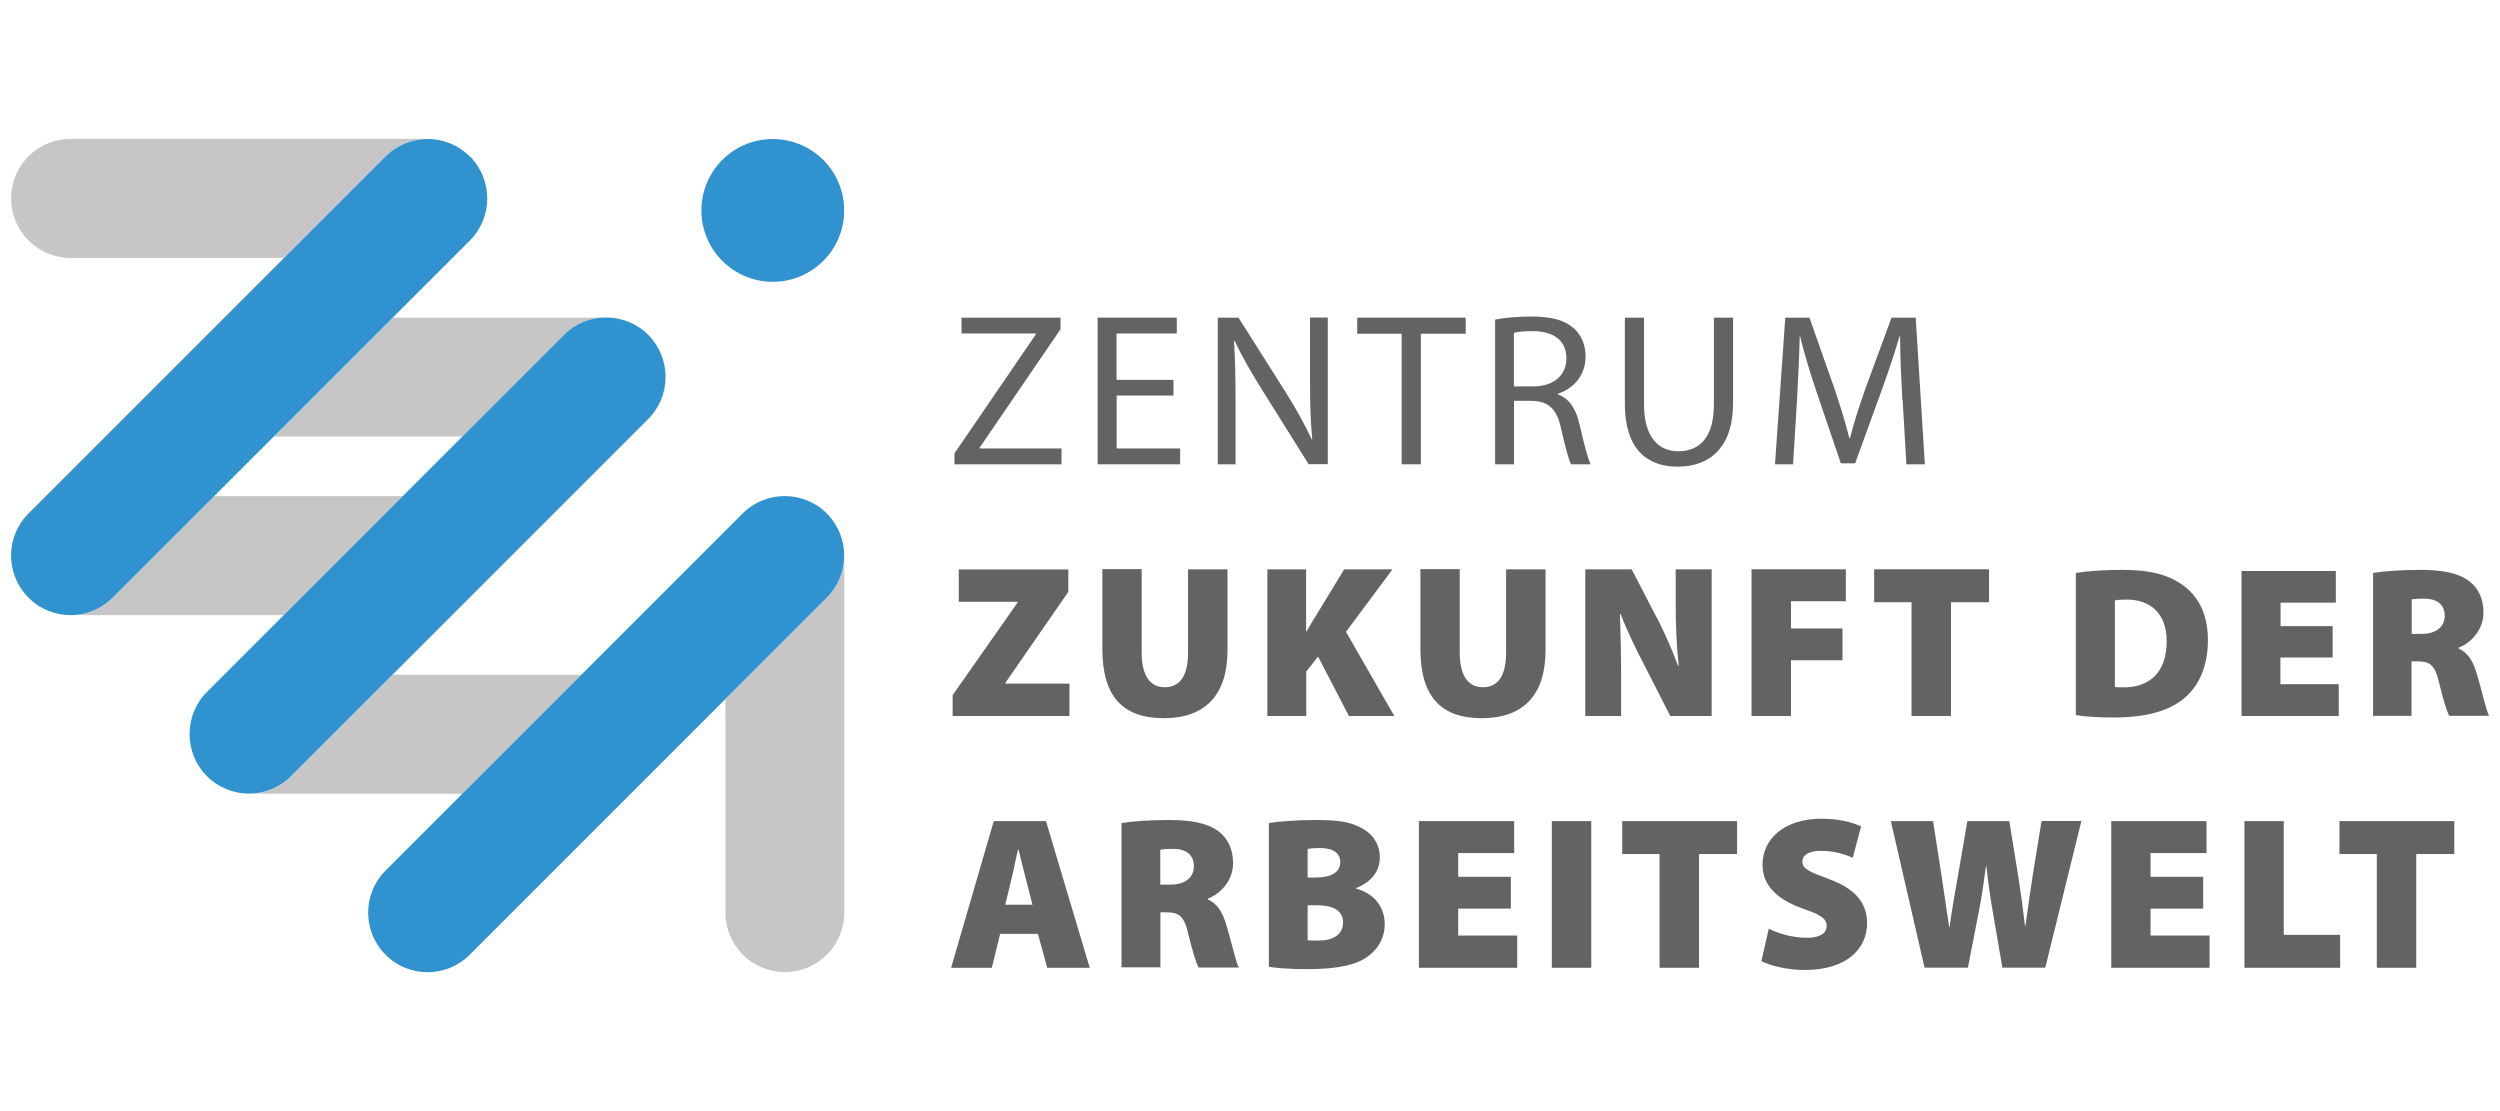
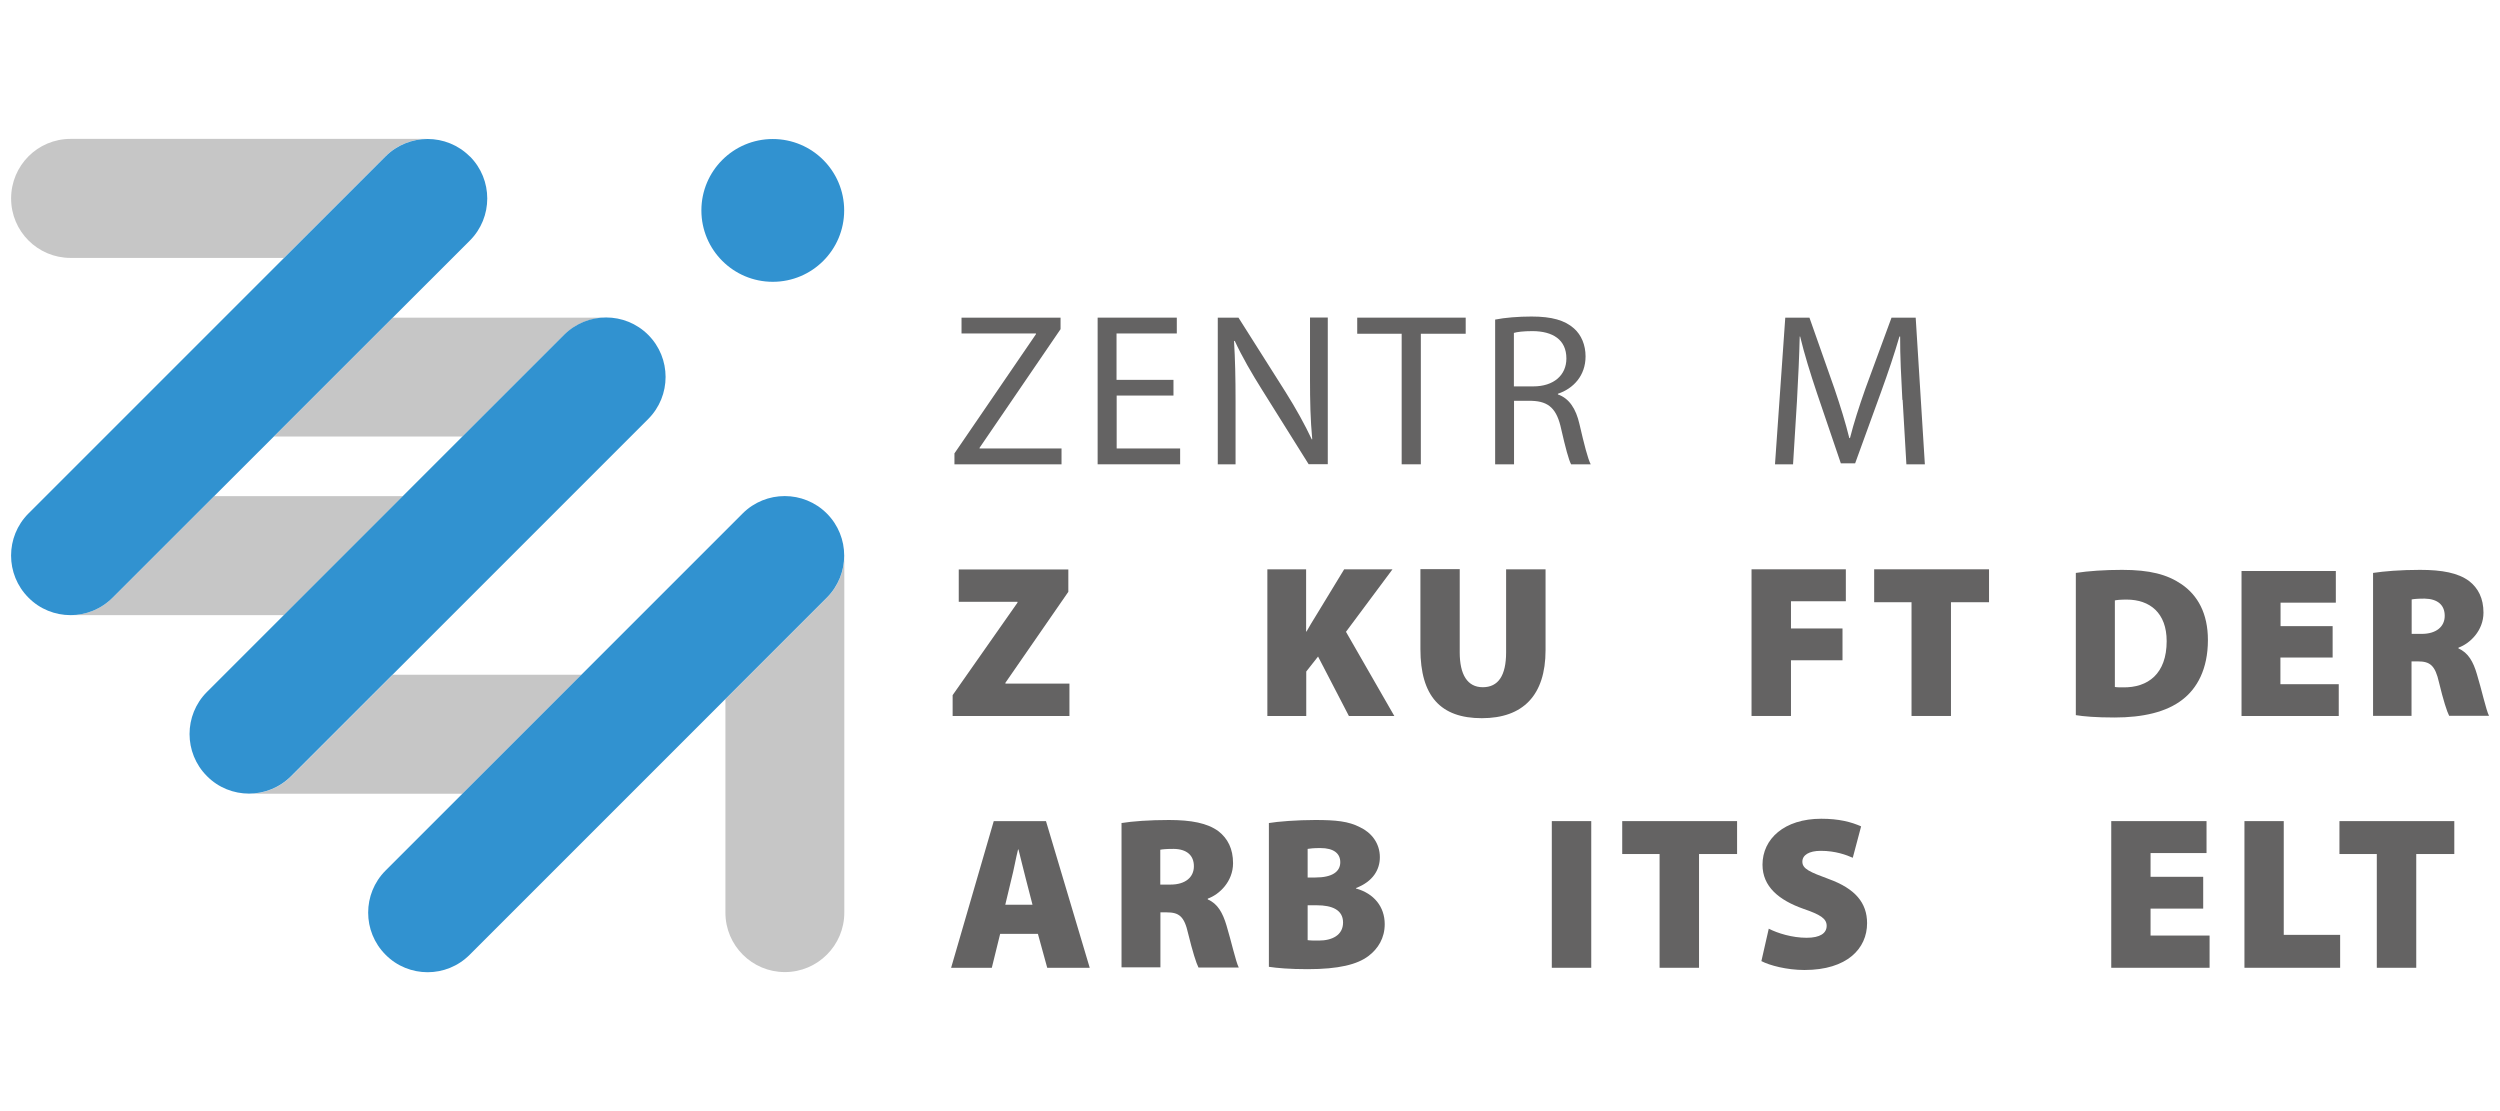
<svg xmlns="http://www.w3.org/2000/svg" width="180" height="80" id="Ebene_1" data-name="Ebene 1" viewBox="0 0 180 80">
  <defs>
    <style>
      .cls-1 {
        fill: #646363;
      }

      .cls-1, .cls-2, .cls-3 {
        stroke-width: 0px;
      }

      .cls-2 {
        fill: #c6c6c6;
      }

      .cls-3 {
        fill: #3192d0;
      }
    </style>
  </defs>
  <path class="cls-2" d="m20.44,18.57l7.32-7.32c.83-.83,1.91-1.24,3.01-1.25H5.08c-2.37,0-4.28,1.92-4.28,4.29s1.92,4.28,4.28,4.28h15.37Z" />
  <path class="cls-2" d="m60.79,39.96c.01,1.11-.41,2.23-1.25,3.07l-7.31,7.31v15.37c0,2.37,1.92,4.28,4.28,4.28s4.28-1.92,4.28-4.28v-25.75Z" />
  <path class="cls-2" d="m19.71,31.43h13.59l7.31-7.31c.83-.83,1.92-1.25,3.01-1.25h-15.34l-8.57,8.57h0Z" />
  <path class="cls-2" d="m29.01,35.72h-13.59l-7.31,7.31c-.83.84-1.93,1.26-3.03,1.26h15.37l8.57-8.57Z" />
  <path class="cls-2" d="m20.96,55.89c-.83.84-1.93,1.26-3.03,1.26h15.37l8.57-8.57h-13.59l-7.31,7.31Z" />
  <path class="cls-3" d="m55.64,20.29c2.84,0,5.14-2.3,5.14-5.14s-2.3-5.14-5.14-5.14-5.14,2.3-5.14,5.14,2.3,5.14,5.14,5.14Z" />
  <path class="cls-3" d="m33.82,11.26c-1.67-1.67-4.39-1.67-6.06,0L2.05,36.97c-1.67,1.67-1.67,4.39,0,6.06.83.84,1.93,1.26,3.03,1.26s2.19-.42,3.03-1.26l25.72-25.71c1.67-1.67,1.67-4.39,0-6.06h0Z" />
  <path class="cls-3" d="m46.67,24.11c-1.67-1.67-4.39-1.67-6.06,0l-25.71,25.71c-1.67,1.67-1.67,4.39,0,6.06.83.84,1.93,1.26,3.03,1.26s2.19-.42,3.03-1.26l25.71-25.71c1.67-1.67,1.67-4.39,0-6.06h0Z" />
  <path class="cls-3" d="m53.47,36.97l-25.71,25.71c-1.67,1.67-1.67,4.39,0,6.06.83.84,1.93,1.26,3.03,1.26s2.19-.42,3.03-1.26l25.71-25.71c1.67-1.67,1.67-4.39,0-6.06-1.67-1.67-4.39-1.67-6.06,0h0Z" />
  <path class="cls-1" d="m68.73,32.63l5.86-8.57v-.05h-5.36v-1.14h7.13v.83l-5.83,8.54v.05h5.9v1.14h-7.71v-.8h0Z" />
  <path class="cls-1" d="m84.5,28.48h-4.1v3.81h4.57v1.14h-5.94v-10.56h5.7v1.14h-4.34v3.34h4.1v1.13h0Z" />
  <path class="cls-1" d="m87.68,33.43v-10.56h1.49l3.38,5.34c.78,1.24,1.39,2.35,1.9,3.43l.03-.02c-.13-1.41-.16-2.69-.16-4.34v-4.42h1.28v10.56h-1.38l-3.35-5.35c-.74-1.18-1.44-2.38-1.97-3.53l-.05.02c.08,1.33.11,2.6.11,4.36v4.51h-1.28Z" />
  <path class="cls-1" d="m100.93,24.03h-3.21v-1.16h7.81v1.16h-3.23v9.4h-1.38v-9.4h0Z" />
  <path class="cls-1" d="m107.65,23.01c.69-.14,1.68-.22,2.62-.22,1.46,0,2.4.27,3.06.86.53.47.83,1.19.83,2.01,0,1.39-.88,2.32-1.99,2.69v.05c.81.28,1.3,1.03,1.55,2.13.34,1.47.6,2.49.81,2.9h-1.41c-.17-.3-.41-1.21-.71-2.52-.31-1.46-.88-2.01-2.12-2.05h-1.28v4.57h-1.36v-10.42h0Zm1.36,4.81h1.39c1.46,0,2.38-.8,2.38-2.01,0-1.36-.99-1.96-2.43-1.97-.66,0-1.13.06-1.35.13v3.85h0Z" />
-   <path class="cls-1" d="m118.37,22.87v6.25c0,2.37,1.05,3.37,2.46,3.37,1.57,0,2.57-1.03,2.57-3.37v-6.25h1.38v6.15c0,3.24-1.71,4.58-4,4.58-2.16,0-3.79-1.24-3.79-4.51v-6.22h1.38,0Z" />
  <path class="cls-1" d="m136.97,28.79c-.08-1.47-.17-3.24-.16-4.56h-.05c-.36,1.24-.8,2.55-1.33,4.01l-1.86,5.12h-1.03l-1.71-5.03c-.5-1.49-.92-2.85-1.22-4.1h-.03c-.03,1.32-.11,3.09-.2,4.67l-.28,4.53h-1.3l.74-10.56h1.74l1.8,5.11c.44,1.3.8,2.46,1.07,3.56h.05c.27-1.07.64-2.22,1.11-3.56l1.88-5.11h1.74l.66,10.56h-1.33l-.27-4.64h0Z" />
  <path class="cls-1" d="m68.59,50.05l4.67-6.66v-.06h-4.23v-2.33h7.89v1.61l-4.53,6.55v.06h4.61v2.33h-8.41v-1.5h0Z" />
-   <path class="cls-1" d="m82.2,40.99v5.98c0,1.6.55,2.51,1.66,2.51s1.68-.83,1.68-2.51v-5.98h2.84v5.82c0,3.26-1.63,4.9-4.59,4.9s-4.42-1.58-4.42-4.98v-5.75h2.84,0Z" />
  <path class="cls-1" d="m91.24,40.99h2.8v4.48h.03c.22-.39.45-.78.69-1.16l2.02-3.32h3.48l-3.35,4.5,3.48,6.06h-3.27l-2.22-4.28-.85,1.08v3.2h-2.8v-10.56h0Z" />
  <path class="cls-1" d="m105.1,40.99v5.98c0,1.6.55,2.51,1.66,2.51s1.68-.83,1.68-2.51v-5.98h2.84v5.82c0,3.26-1.63,4.9-4.59,4.9s-4.42-1.58-4.42-4.98v-5.75h2.84,0Z" />
-   <path class="cls-1" d="m114.14,51.55v-10.56h3.34l1.68,3.24c.58,1.05,1.19,2.46,1.66,3.7h.05c-.16-1.39-.22-2.87-.22-4.45v-2.49h2.59v10.56h-2.98l-1.79-3.51c-.6-1.13-1.28-2.54-1.79-3.82h-.05c.06,1.43.09,3.02.09,4.73v2.6h-2.59,0Z" />
  <path class="cls-1" d="m126.12,40.99h6.78v2.3h-3.95v1.96h3.71v2.29h-3.71v4.01h-2.84v-10.56h0Z" />
  <path class="cls-1" d="m137.63,43.36h-2.69v-2.37h8.27v2.37h-2.74v8.19h-2.84v-8.19Z" />
  <path class="cls-1" d="m149.46,41.25c.9-.14,2.09-.22,3.33-.22,2,0,3.25.33,4.29,1.04,1.15.79,1.89,2.09,1.89,4.01,0,2.12-.8,3.5-1.83,4.29-1.15.9-2.85,1.29-4.89,1.29-1.35,0-2.25-.08-2.79-.17v-10.24Zm2.8,8.21c.14.03.4.03.59.03,1.81.03,3.15-.98,3.15-3.33,0-2.03-1.21-2.99-2.88-2.99-.45,0-.71.03-.85.06v6.23Z" />
  <path class="cls-1" d="m167.94,47.34h-3.75v1.92h4.2v2.29h-7v-10.44h6.79v2.28h-3.98v1.69h3.75v2.26h0Z" />
  <path class="cls-1" d="m170.86,41.25c.79-.12,1.98-.22,3.38-.22,1.6,0,2.74.22,3.53.8.66.51,1.04,1.25,1.04,2.28,0,1.3-.98,2.23-1.8,2.52v.06c.7.3,1.07.96,1.33,1.86.33,1.07.66,2.59.87,2.99h-2.87c-.16-.31-.42-1.11-.73-2.4-.28-1.25-.66-1.52-1.53-1.52h-.45v3.92h-2.77v-10.3Zm2.77,4.39h.73c1.05,0,1.66-.52,1.66-1.3s-.51-1.22-1.44-1.24c-.52,0-.8.03-.94.06v2.48h0Z" />
  <path class="cls-1" d="m72.01,67.24l-.6,2.44h-2.93l3.07-10.56h3.76l3.15,10.56h-3.06l-.67-2.44h-2.73,0Zm2.33-2.1l-.49-1.9c-.16-.6-.36-1.46-.52-2.08h-.03c-.16.63-.31,1.5-.47,2.1l-.45,1.88h1.96,0Z" />
  <path class="cls-1" d="m80.74,59.26c.8-.13,2.01-.22,3.42-.22,1.61,0,2.77.22,3.57.81.67.52,1.05,1.27,1.05,2.3,0,1.32-.99,2.26-1.82,2.55v.06c.71.3,1.08.97,1.35,1.88.33,1.08.67,2.62.88,3.02h-2.9c-.16-.31-.42-1.13-.74-2.43-.28-1.27-.67-1.54-1.55-1.54h-.45v3.96h-2.8v-10.42h0Zm2.8,4.43h.74c1.07,0,1.68-.53,1.68-1.32s-.52-1.24-1.46-1.25c-.53,0-.81.03-.96.06v2.51Z" />
  <path class="cls-1" d="m91.35,59.26c.64-.11,2.04-.22,3.34-.22,1.5,0,2.4.09,3.23.52.81.38,1.43,1.14,1.43,2.16,0,.89-.49,1.75-1.72,2.22v.03c1.3.36,2.07,1.32,2.07,2.57,0,.99-.47,1.77-1.18,2.3-.8.6-2.12.94-4.37.94-1.28,0-2.21-.08-2.79-.17v-10.35h0Zm2.8,3.92h.56c1.21,0,1.79-.42,1.79-1.1,0-.63-.47-1.02-1.43-1.02-.47,0-.74.03-.92.06v2.05Zm0,4.51c.2.03.45.03.81.03.94,0,1.74-.38,1.74-1.3s-.81-1.24-1.88-1.24h-.67v2.51Z" />
-   <path class="cls-1" d="m108.78,65.42h-3.79v1.94h4.25v2.32h-7.08v-10.56h6.86v2.3h-4.03v1.71h3.79v2.29Z" />
  <path class="cls-1" d="m114.57,59.12v10.56h-2.84v-10.56h2.84Z" />
  <path class="cls-1" d="m119.49,61.49h-2.69v-2.37h8.27v2.37h-2.74v8.19h-2.84v-8.19Z" />
  <path class="cls-1" d="m127.34,66.86c.64.33,1.69.66,2.74.66.97,0,1.44-.33,1.44-.86s-.47-.81-1.66-1.22c-1.79-.63-2.96-1.61-2.96-3.18,0-1.86,1.57-3.31,4.23-3.31,1.27,0,2.16.23,2.87.55l-.6,2.26c-.45-.2-1.24-.5-2.3-.5-.86,0-1.33.31-1.33.78,0,.53.56.75,1.9,1.25,1.9.69,2.76,1.71,2.76,3.18,0,1.82-1.43,3.37-4.51,3.37-1.27,0-2.51-.33-3.1-.64l.53-2.33h0Z" />
-   <path class="cls-1" d="m138.57,69.68l-2.43-10.56h3.04l.61,3.92c.19,1.22.38,2.63.55,3.71h.03c.16-1.19.38-2.46.61-3.74l.67-3.89h3.02l.66,4.07c.19,1.21.33,2.29.47,3.48h.03c.16-1.18.34-2.43.53-3.67l.63-3.89h2.87l-2.6,10.56h-3.09l-.71-4.14c-.16-.92-.3-1.91-.44-3.16h-.03c-.17,1.25-.31,2.24-.5,3.18l-.8,4.12h-3.13.01Z" />
  <path class="cls-1" d="m158.63,65.42h-3.79v1.94h4.25v2.32h-7.08v-10.56h6.86v2.3h-4.03v1.71h3.79v2.29Z" />
  <path class="cls-1" d="m161.59,59.12h2.84v8.19h4.06v2.37h-6.89v-10.56Z" />
  <path class="cls-1" d="m171.13,61.49h-2.69v-2.37h8.27v2.37h-2.74v8.19h-2.84v-8.19Z" />
</svg>